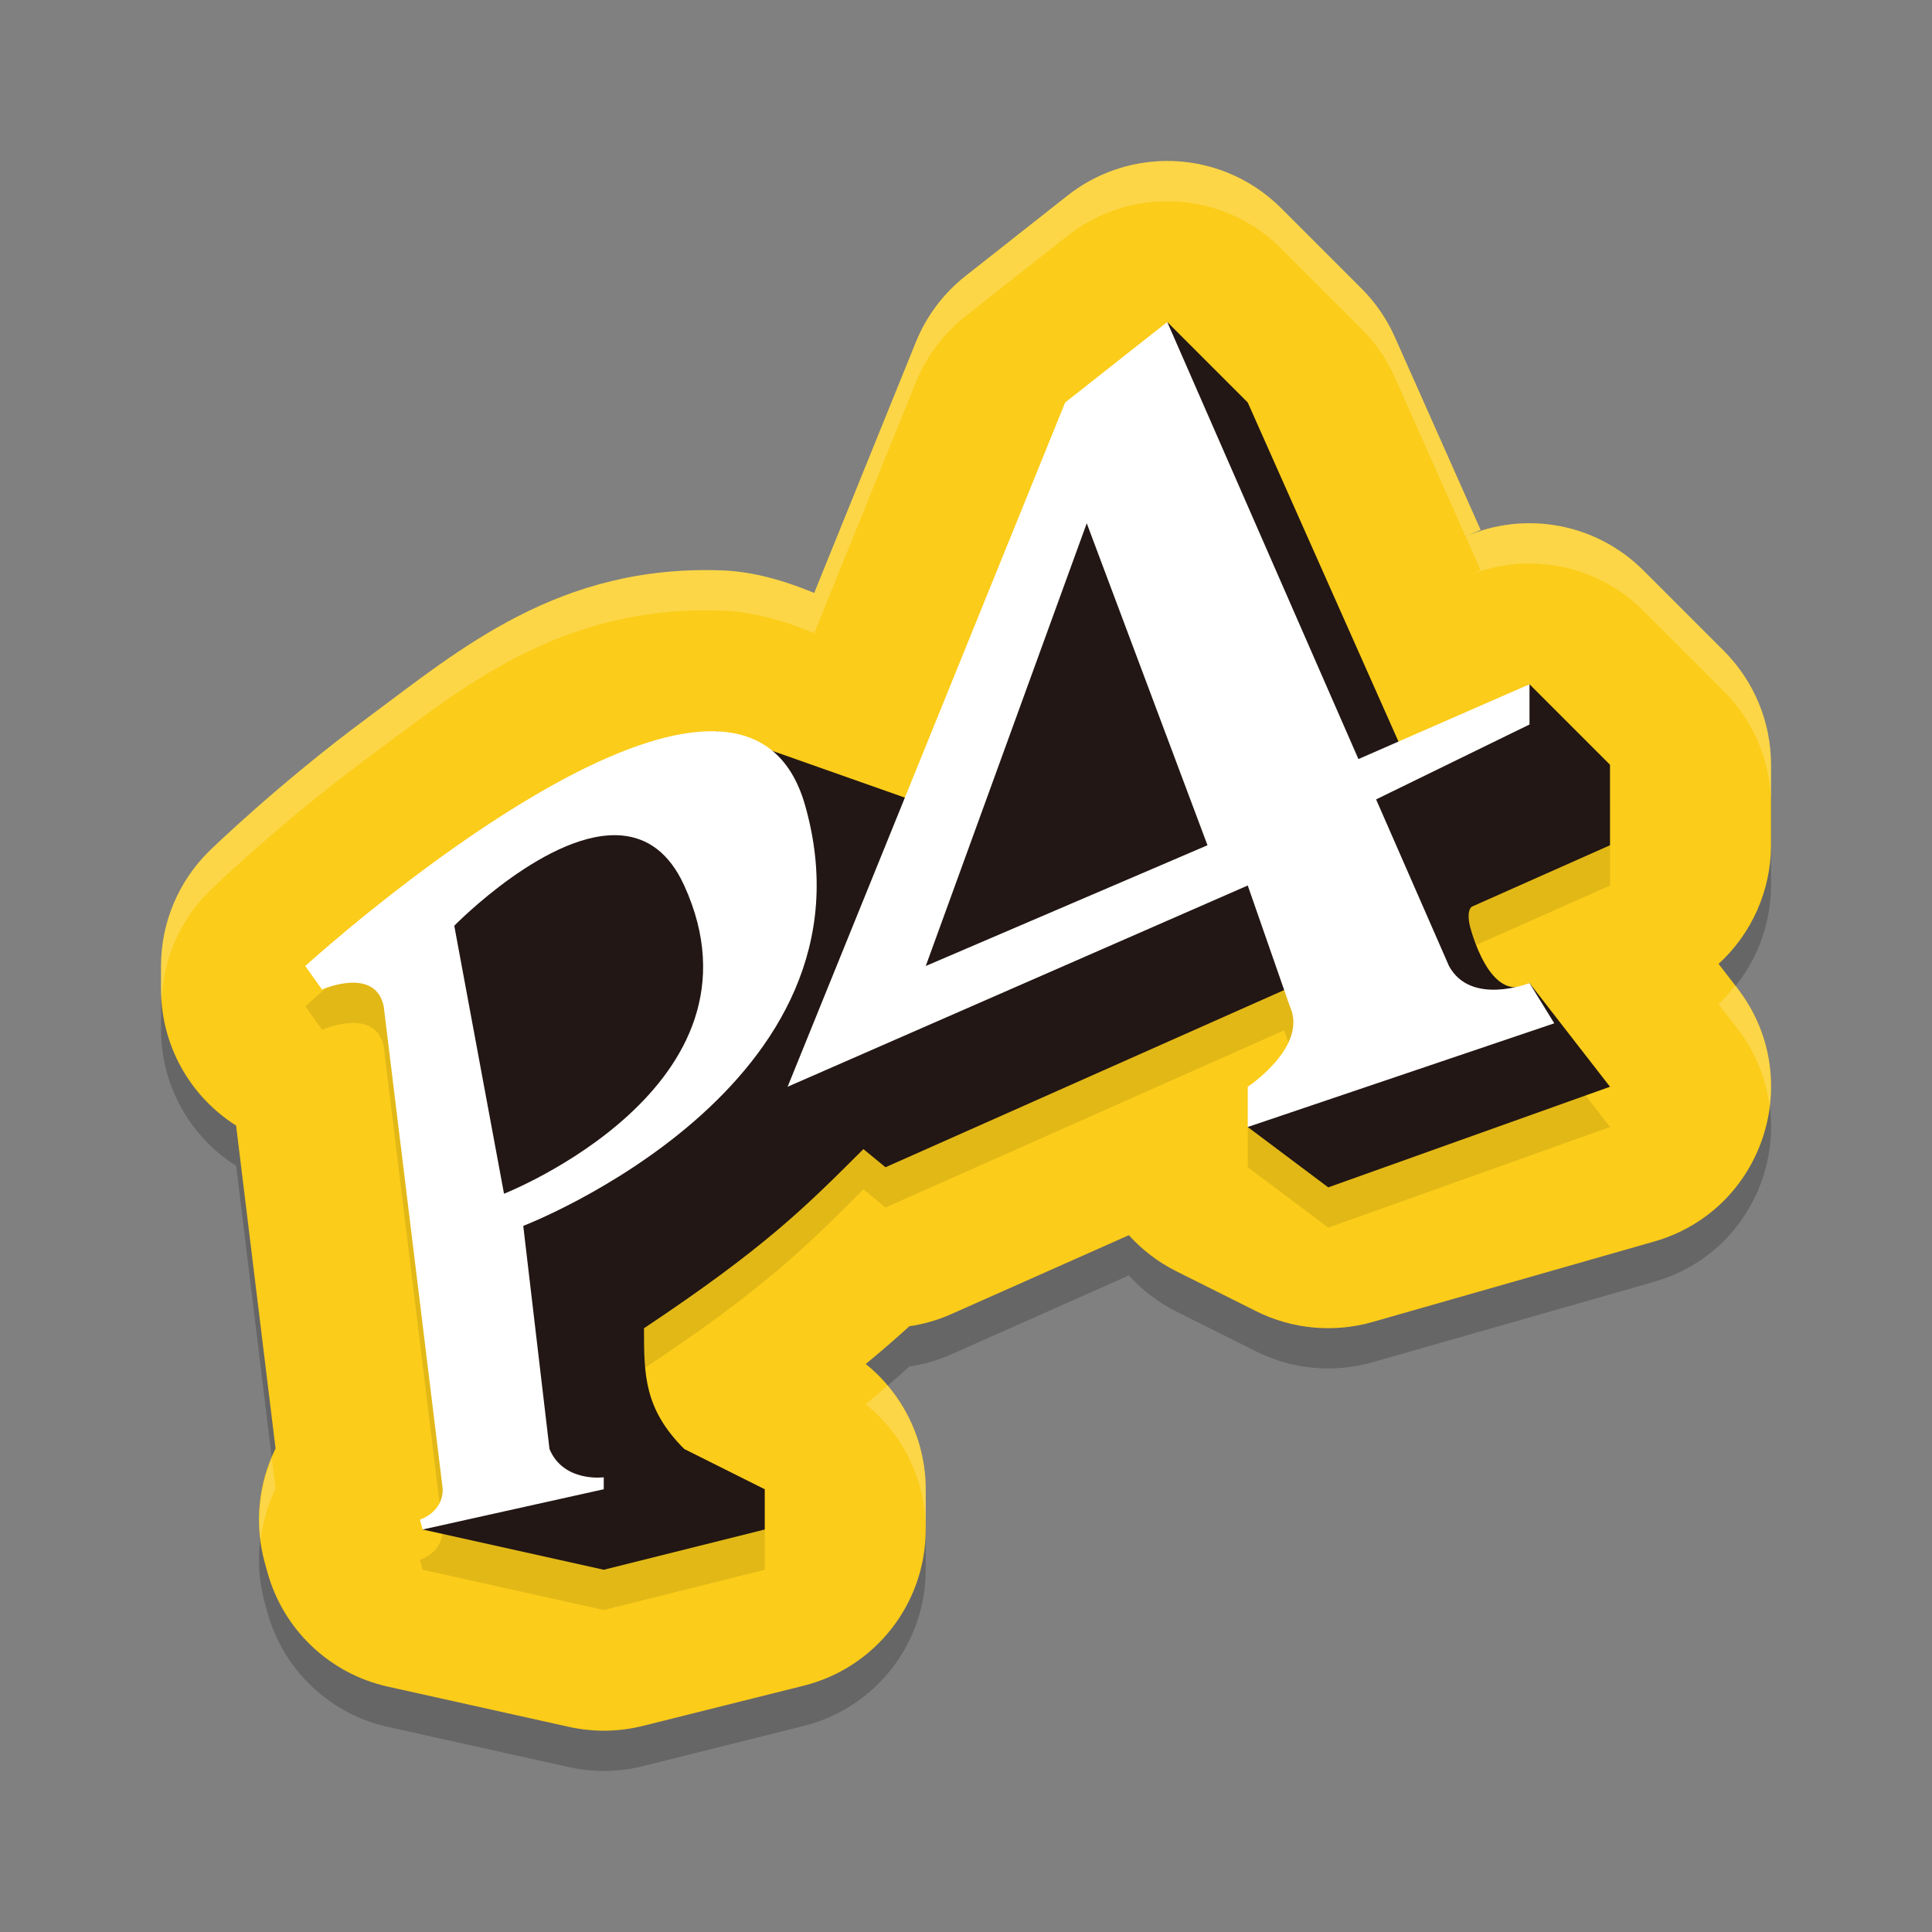
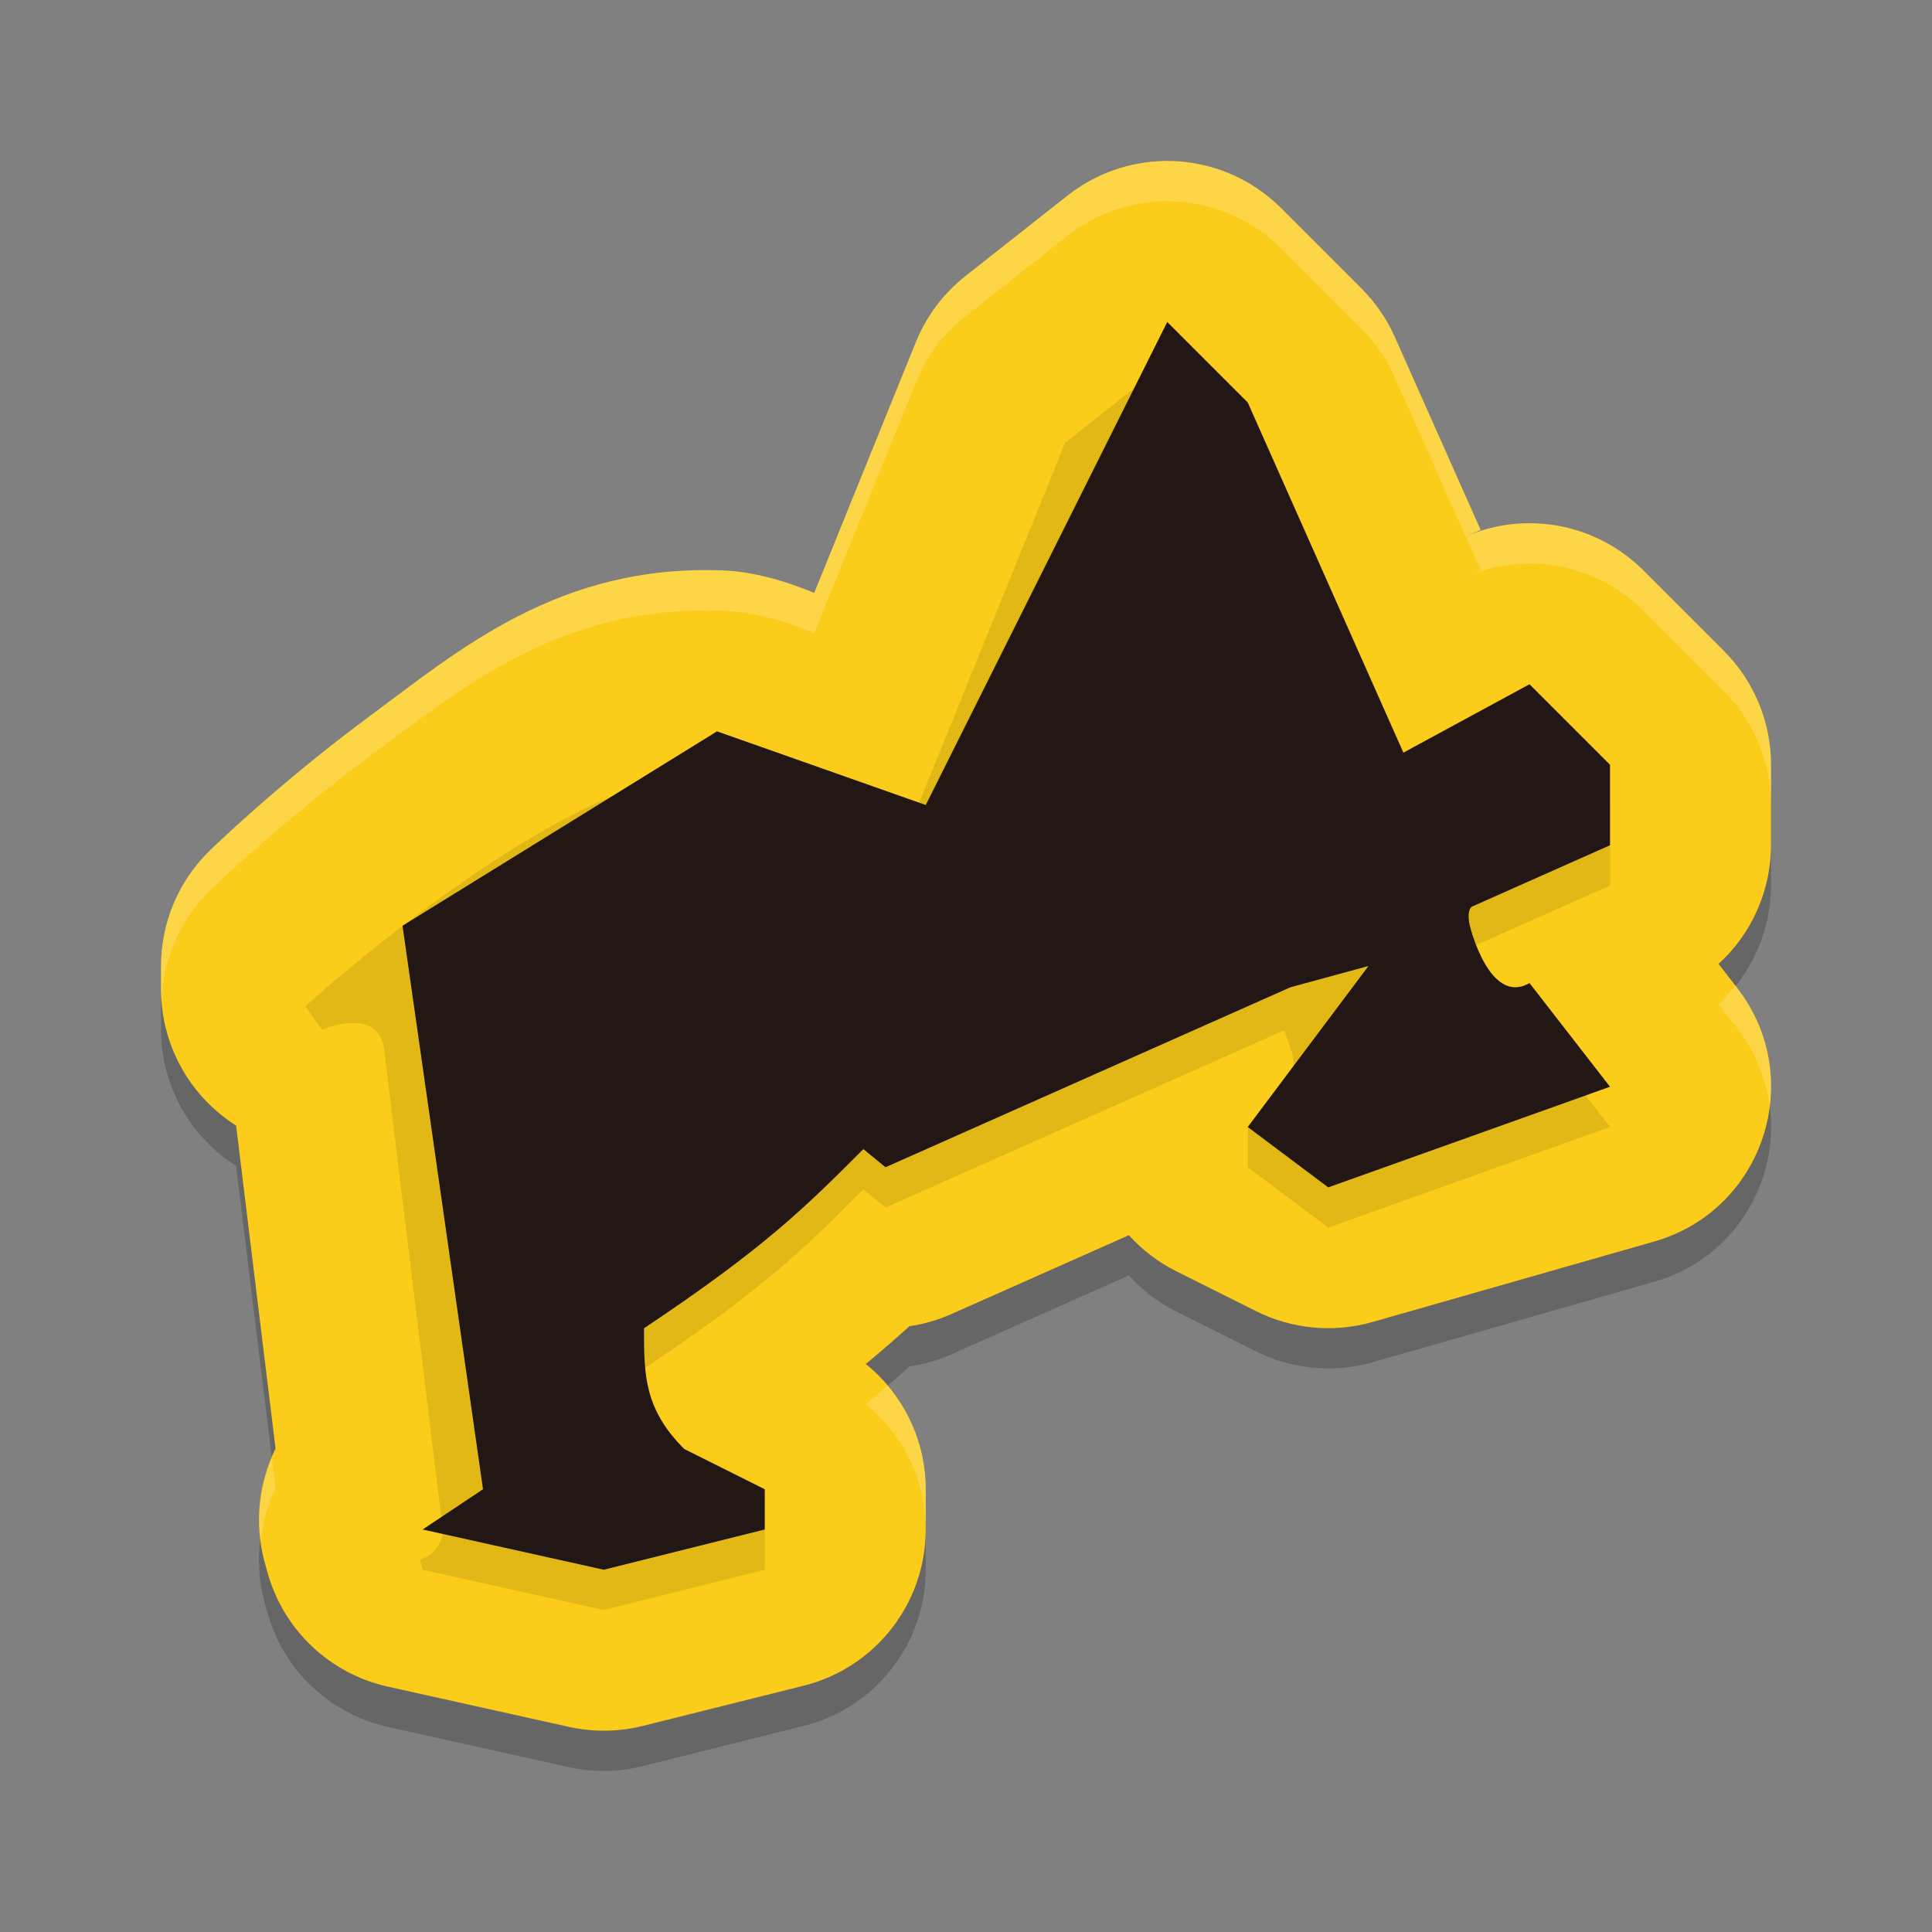
<svg xmlns="http://www.w3.org/2000/svg" width="48" height="48" version="1.1">
  <rect width="100%" height="100%" fill="#808080" stroke="none" />
  <path d="m28.941 5c-0.878 0.013-1.728 0.315-2.418 0.859l-2.537 2c-0.545 0.43-0.969 0.994-1.23 1.637l-2.527 6.236c-0.764-0.319-1.543-0.53-2.254-0.559-4.092-0.165-6.575 1.981-8.818 3.641-2.244 1.659-3.943 3.316-3.943 3.316-0.775 0.753-1.213 1.788-1.213 2.869v0.584c7.129e-4 1.372 0.705 2.648 1.865 3.381l0.98 8.023c-0.434 0.88-0.529 1.89-0.268 2.836l0.068 0.246c0.396 1.424 1.544 2.513 2.986 2.834l4.5 1c0.606 0.135 1.235 0.127 1.838-0.023l4-1c1.78-0.446 3.029-2.045 3.029-3.881v-1c-0.001-1.209-0.549-2.353-1.49-3.111 0.392-0.322 0.754-0.638 1.084-0.938 0.356-0.052 0.702-0.152 1.031-0.297l4.422-1.965c0.33 0.365 0.725 0.667 1.164 0.889l2 1c0.895 0.447 1.926 0.543 2.889 0.268l7-2c2.723-0.779 3.797-4.062 2.061-6.299l-0.463-0.598c0.829-0.757 1.301-1.827 1.303-2.949v-2c-2.04e-4 -1.061-0.422-2.078-1.172-2.828l-2-2c-1.164-1.164-2.923-1.496-4.432-0.836l0.389-0.17-2.131-4.791c-0.199-0.448-0.479-0.856-0.826-1.203l-2-2c-0.764-0.765-1.806-1.187-2.887-1.172z" style="opacity:.2" />
  <path d="m28.941 4c-0.878 0.013-1.728 0.315-2.418 0.859l-2.537 2c-0.545 0.43-0.969 0.994-1.23 1.637l-2.527 6.236c-0.764-0.319-1.543-0.53-2.254-0.559-4.092-0.165-6.575 1.981-8.818 3.641-2.244 1.659-3.943 3.316-3.943 3.316-0.775 0.753-1.213 1.788-1.213 2.869v0.584c7.129e-4 1.372 0.705 2.648 1.865 3.381l0.98 8.023c-0.434 0.88-0.529 1.89-0.268 2.836l0.068 0.246c0.396 1.424 1.544 2.513 2.986 2.834l4.5 1c0.606 0.135 1.235 0.127 1.838-0.023l4-1c1.78-0.446 3.029-2.045 3.029-3.881v-1c-0.001-1.209-0.549-2.353-1.49-3.111 0.392-0.322 0.754-0.638 1.084-0.938 0.356-0.052 0.702-0.152 1.031-0.297l4.422-1.965c0.33 0.365 0.725 0.667 1.164 0.889l2 1c0.895 0.447 1.926 0.543 2.889 0.268l7-2c2.723-0.779 3.797-4.062 2.061-6.299l-0.463-0.598c0.829-0.757 1.301-1.827 1.303-2.949v-2c-2.04e-4 -1.061-0.422-2.078-1.172-2.828l-2-2c-1.164-1.164-2.923-1.496-4.432-0.836l0.389-0.17-2.131-4.791c-0.199-0.448-0.479-0.856-0.826-1.203l-2-2c-0.764-0.765-1.806-1.187-2.887-1.172z" style="fill:#fbcc19" />
  <path d="m29 9-2.537 2-3.98 9.816-3.295-1.162c-0.379-0.312-0.845-0.463-1.373-0.484-3.662-0.147-10.23 5.83-10.23 5.83l0.416 0.584s1.323-0.584 1.533 0.416l1.467 12c0 0.584-0.568 0.754-0.568 0.754l0.068 0.246 4.5 1 4-1v-1l-2-1c-1-1-1-1.851-1-3 3-2 4-3 5.451-4.451l0.549 0.451 9.904-4.402 0.141 0.402c0.466 1-1.045 2-1.045 2v1l2 1.5 7-2.5-2-2.576s-0.164 0.049-0.377 0.096c-0.744-0.033-1.105-1.52-1.105-1.52s-0.093-0.358 0.047-0.473l3.436-1.527v-2l-2-2-3.256 1.424-3.744-8.424-2-2z" style="opacity:.1" />
  <path d="M 29,8 23,20 17.814,18.17 10,23 l 2,14 -1.5,1 4.5,1 4,-1 v -1 l -2,-1 c -1,-1 -1,-1.851 -1,-3 3,-2 4,-3 5.451,-4.451 L 22,29 32.059,24.529 34,24 31,28 33,29.5 40,27 38,24.424 C 37,25 36.518,23 36.518,23 c 0,0 -0.093,-0.358 0.047,-0.473 L 40,21 V 19 L 38,17 34.867,18.699 31,10 Z" style="fill:#221714" />
-   <path d="m29 8-2.537 2-6.895 17 11.432-5 1.045 3c0.466 1-1.045 2-1.045 2v1l7.615-2.576-0.615-1s-1.458 0.576-2-0.424l-1.811-4.139 3.811-1.861v-1l-4.25 1.859zm-2 5 3 8-7 3zm-9.186 5.17c-3.662-0.147-10.23 5.83-10.23 5.83l0.416 0.584s1.323-0.584 1.533 0.416l1.467 12c0 0.584-0.568 0.754-0.568 0.754l0.068 0.246 4.5-1v-0.297s-1 0.134-1.348-0.703l-0.652-5.543s9-3.457 7-10.457c-0.362-1.267-1.16-1.789-2.186-1.83zm-2.344 2.59c0.606 0.061 1.152 0.413 1.529 1.24 2.28 5-4.477 7.658-4.477 7.658l-1.236-6.658s2.365-2.424 4.184-2.24z" style="fill:#ffffff" />
  <path d="m28.941 4c-0.878 0.013-1.728 0.315-2.418 0.859l-2.537 2c-0.545 0.43-0.969 0.994-1.23 1.637l-2.527 6.236c-0.764-0.319-1.543-0.53-2.254-0.559-4.092-0.165-6.575 1.981-8.818 3.641-2.244 1.659-3.943 3.316-3.943 3.316-0.775 0.753-1.213 1.788-1.213 2.869v0.584c4.4e-5 0.085 0.01 0.168 0.016 0.252 0.042-1.02 0.462-1.991 1.197-2.705 0 0 1.7-1.657 3.943-3.316 2.244-1.659 4.727-3.805 8.818-3.641 0.711 0.029 1.49 0.239 2.254 0.559l2.527-6.236c0.261-0.643 0.685-1.207 1.23-1.637l2.537-2c0.69-0.544 1.539-0.846 2.418-0.859 1.081-0.016 2.122 0.407 2.887 1.172l2 2c0.347 0.347 0.627 0.755 0.826 1.203l1.758 3.953 0.373-0.162-2.131-4.791c-0.199-0.448-0.479-0.856-0.826-1.203l-2-2c-0.764-0.765-1.806-1.187-2.887-1.172zm9.213 9.004c-0.586-0.023-1.18 0.084-1.74 0.326l0.371 0.836-0.389 0.17c1.508-0.66 3.267-0.328 4.432 0.836l2 2c0.75 0.75 1.172 1.767 1.172 2.828v-1c-2.04e-4 -1.061-0.422-2.078-1.172-2.828l-2-2c-0.728-0.728-1.688-1.13-2.674-1.168zm4.957 11.479c-0.129 0.162-0.259 0.325-0.414 0.467l0.463 0.598c0.461 0.594 0.718 1.262 0.805 1.938 0.124-0.996-0.115-2.049-0.805-2.938l-0.049-0.064zm-21.062 9.941c-0.18 0.156-0.344 0.305-0.539 0.465 0.941 0.759 1.489 1.902 1.49 3.111v-1c-8.67e-4 -0.953-0.346-1.861-0.951-2.576zm-15.295 1.807c-0.266 0.642-0.365 1.335-0.279 2.021 0.056-0.436 0.174-0.863 0.371-1.264l-0.092-0.758z" style="fill:#ffffff;opacity:.2" />
</svg>